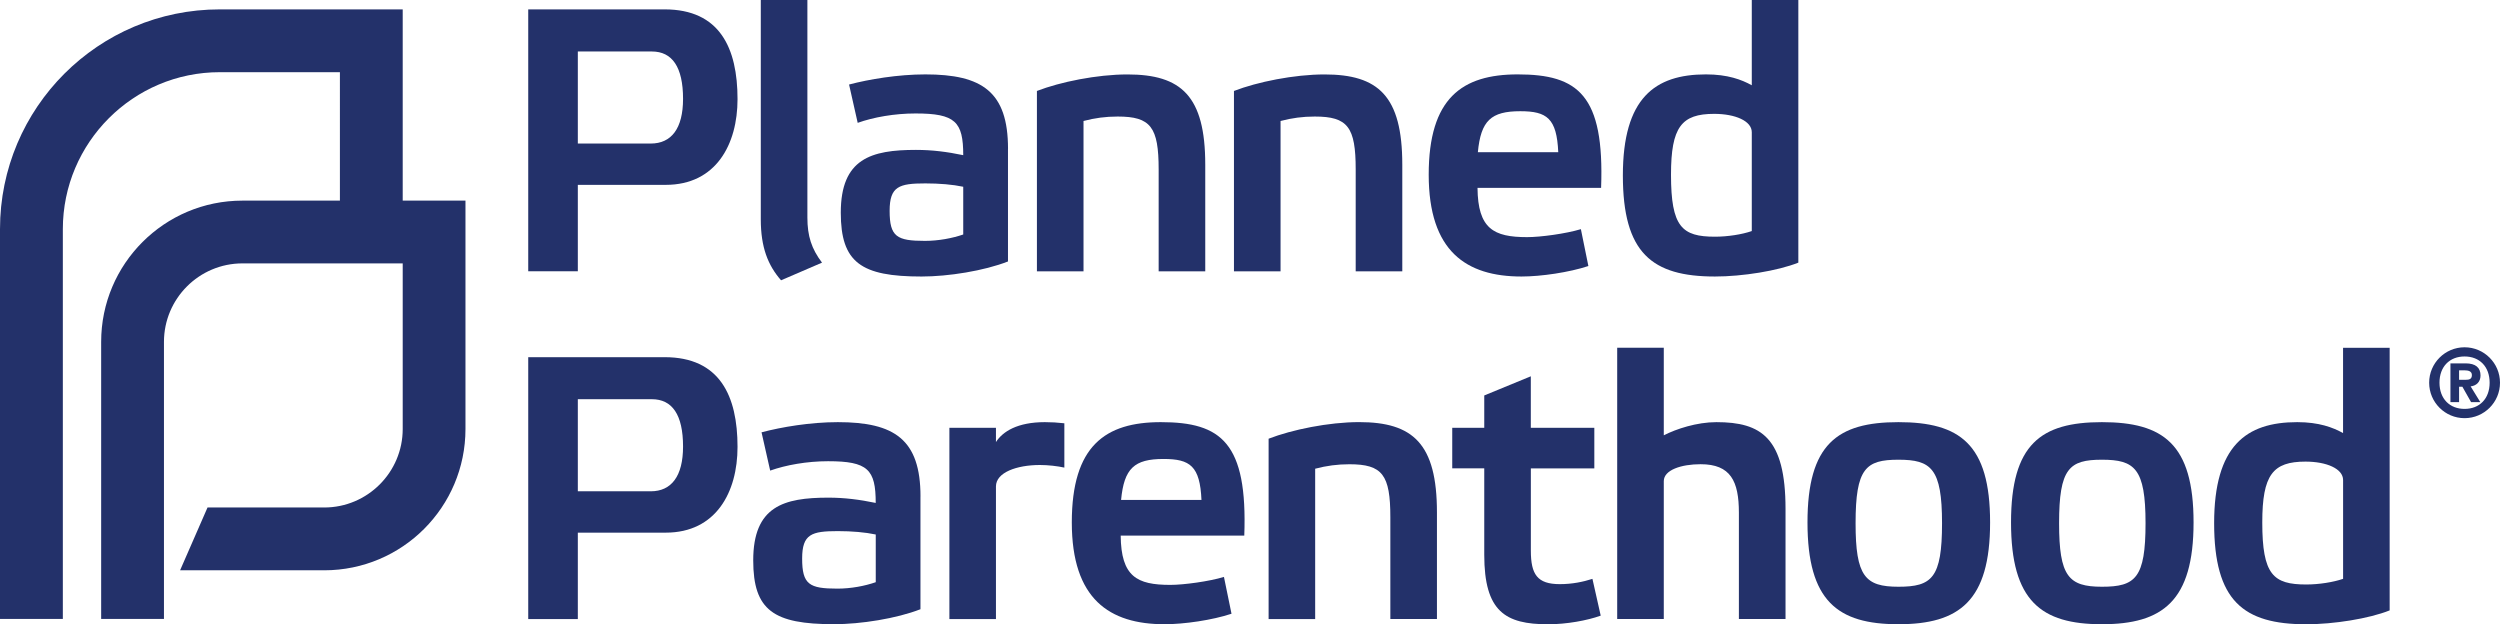
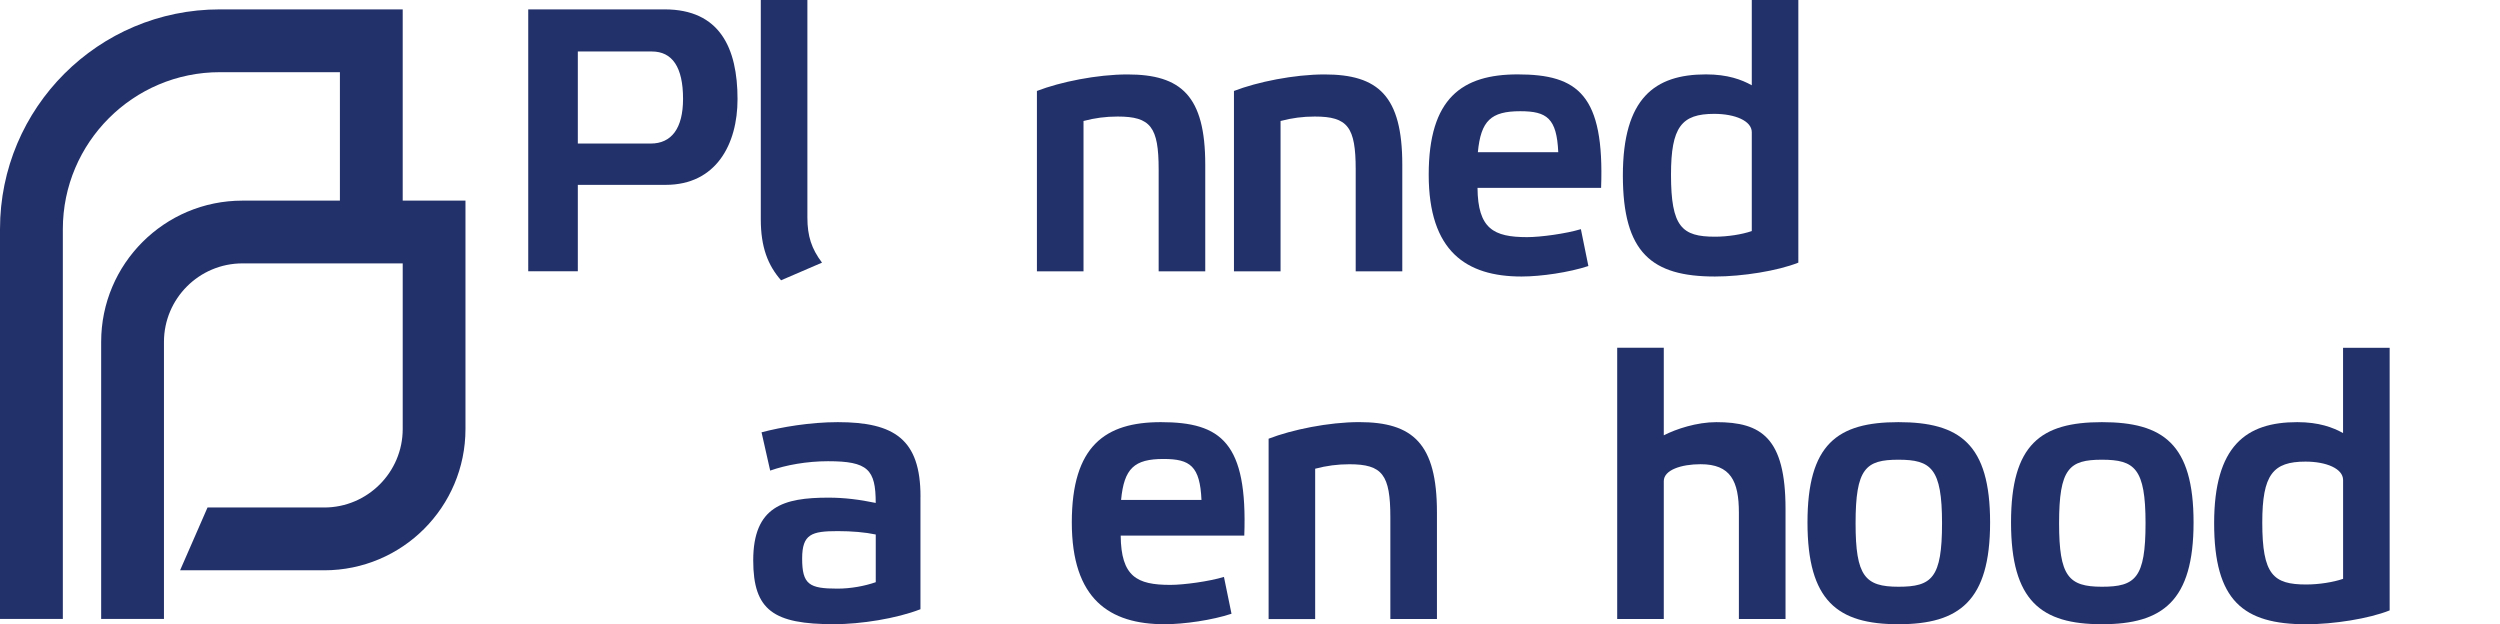
<svg xmlns="http://www.w3.org/2000/svg" id="Layer_2" viewBox="0 0 634.14 158.35" width="100%" height="100%" preserveAspectRatio="none">
  <defs>
    <style> .cls-1 { fill: #23316a; } </style>
  </defs>
  <g id="Layer_1-2">
    <g>
      <path class="cls-1" d="M118.07,50.88v57.94c0,19.79-16.04,35.84-35.83,35.84h-36.56l6.96-15.93h29.6c10.98,0,19.91-8.93,19.91-19.91v-42.01h-40.65c-10.98,0-19.91,8.93-19.91,19.91v70.27h-15.93v-70.27c0-19.79,16.04-35.83,35.84-35.83h24.72V18.31h-30.47c-21.95,0-39.81,17.86-39.81,39.81v98.87H0V58.12C0,27.33,24.95,2.38,55.74,2.38h46.41v48.5h15.92Z" />
      <g>
        <g>
          <path class="cls-1" d="M400.99,58.13c-3.81,1.15-10.2,2.02-13.63,2.02-8.49,0-12.49-2.11-12.58-12.5h31.35c.87-23.54-5.81-28.78-21.15-28.78-14.1,0-22.58,6-22.58,25.44s9.52,25.83,23.54,25.83c4.96,0,12.1-1.05,16.96-2.66l-1.9-9.35ZM374.87,38.6c.76-8.01,3.34-10.39,10.77-10.39,6.76,0,9.24,1.81,9.62,10.39h-20.4" />
          <path class="cls-1" d="M146.57,68.81v-21.92h22.3c12.77,0,18.21-10.3,18.21-21.73,0-12.97-4.49-22.78-18.5-22.78h-34.59v66.43h12.57ZM146.57,36.41V13.06h18.78c5.14,0,7.91,3.91,7.91,12.01,0,7.53-2.96,11.34-8.19,11.34h-18.49Z" />
          <path class="cls-1" d="M204.79,0h-11.81v55.66c0,7.06,1.81,11.63,5.14,15.44l10.39-4.48c-2.67-3.52-3.71-6.77-3.71-11.43V0Z" />
-           <path class="cls-1" d="M255.69,37.74c0-14.49-6.58-18.87-20.97-18.87-6.96,0-14.3,1.24-19.35,2.57l2.19,9.72c4-1.43,9.34-2.38,14.67-2.38,10.1,0,12.1,2.09,12.1,10.58-4.09-.86-7.9-1.34-12-1.34-11.34,0-19.06,2.2-19.06,15.92,0,12.67,5.15,16.2,20.49,16.2,6.76,0,15.82-1.43,21.92-3.82v-28.59ZM244.33,59.48c-2.76.95-6.28,1.62-9.71,1.62-7.15,0-8.96-1.05-8.96-7.62,0-6.2,2.38-6.96,9.06-6.96,3.52,0,6.95.28,9.61.85v12.11Z" />
          <path class="cls-1" d="M274.83,30.69c2.86-.76,5.62-1.13,8.68-1.13,8.38,0,10.39,2.66,10.39,13.43v25.83h11.82v-27.06c0-17.44-6.1-22.88-19.73-22.88-7.72,0-17.06,1.9-22.97,4.19v45.75h11.82V30.69Z" />
          <path class="cls-1" d="M324.82,30.69c2.86-.76,5.62-1.13,8.68-1.13,8.38,0,10.38,2.66,10.38,13.43v25.83h11.82v-27.06c0-17.44-6.1-22.88-19.73-22.88-7.72,0-17.05,1.9-22.97,4.19v45.75h11.82V30.69Z" />
          <path class="cls-1" d="M456.16,0h-11.81v21.63c-2.58-1.43-6.11-2.76-11.63-2.76-12.96,0-21.07,6-21.07,25.64s7.34,25.63,23.36,25.63c6.95,0,15.91-1.43,21.15-3.52V0ZM444.35,58.61c-2.48.86-6.11,1.43-9.34,1.43-8.39,0-11.15-2.48-11.15-15.73,0-12.1,2.66-15.43,10.95-15.43,5.34,0,9.54,1.8,9.54,4.65v25.07Z" />
        </g>
        <g>
-           <path class="cls-1" d="M146.57,157.03v-21.92h22.3c12.77,0,18.21-10.29,18.21-21.74,0-12.95-4.49-22.77-18.5-22.77h-34.59v66.43h12.57ZM146.57,124.62v-23.36h18.78c5.14,0,7.91,3.9,7.91,12.01,0,7.53-2.96,11.35-8.19,11.35h-18.49Z" />
          <path class="cls-1" d="M233.49,125.96c0-14.49-6.59-18.88-20.97-18.88-6.96,0-14.3,1.24-19.35,2.58l2.19,9.71c4-1.42,9.34-2.38,14.68-2.38,10.1,0,12.09,2.09,12.09,10.58-4.09-.85-7.9-1.34-12.01-1.34-11.33,0-19.06,2.19-19.06,15.91,0,12.68,5.15,16.19,20.5,16.19,6.76,0,15.82-1.42,21.92-3.8v-28.59ZM222.13,147.68c-2.76.96-6.28,1.63-9.71,1.63-7.15,0-8.95-1.05-8.95-7.63,0-6.21,2.38-6.96,9.06-6.96,3.52,0,6.95.29,9.61.86v12.1Z" />
-           <path class="cls-1" d="M240.82,157.03h11.81v-33.65c0-3.53,5.25-5.43,11.16-5.43,2.1,0,4.48.28,6.19.66v-11.24c-1.71-.2-3.34-.29-4.95-.29-6.96,0-10.68,2.38-12.4,5.05v-3.62h-11.81v48.51Z" />
          <path class="cls-1" d="M310.47,146.34c-3.81,1.15-10.2,2.02-13.62,2.02-8.48,0-12.48-2.1-12.58-12.5h31.35c.86-23.54-5.82-28.78-21.17-28.78-14.09,0-22.58,6.01-22.58,25.44s9.53,25.82,23.53,25.82c4.96,0,12.11-1.04,16.98-2.66l-1.92-9.35ZM284.37,126.81c.76-8.01,3.34-10.39,10.77-10.39,6.76,0,9.24,1.81,9.62,10.39h-20.39" />
          <path class="cls-1" d="M333.61,118.89c2.86-.75,5.62-1.13,8.67-1.13,8.39,0,10.39,2.67,10.39,13.44v25.82h11.82v-27.07c0-17.44-6.1-22.88-19.74-22.88-7.71,0-17.06,1.92-22.96,4.21v45.74h11.81v-38.13Z" />
-           <path class="cls-1" d="M404.41,118.8v-10.29h-16.11v-13.06l-11.81,4.86v8.2h-8.12v10.29h8.12v21.92c0,14.4,5.34,17.63,16.19,17.63,4.67,0,9.92-.95,13.35-2.19l-2.1-9.33c-2.38.77-5.15,1.34-8.28,1.34-5.72,0-7.34-2.48-7.34-8.49v-20.87h16.11Z" />
          <path class="cls-1" d="M452.91,129.09c0-18.11-6.19-22.01-17.54-22.01-4.96,0-10.19,1.72-13.34,3.34v-22.21h-11.82v68.81h11.82v-34.98c0-2.85,4.48-4.29,9.34-4.29,7.62,0,9.71,4.29,9.71,12.3v26.97h11.83v-27.93" />
          <path class="cls-1" d="M458.48,132.52c0,19.92,7.62,25.82,23.06,25.82s23.26-5.9,23.26-25.82-7.72-25.44-23.26-25.44-23.06,5.62-23.06,25.44M470.68,132.72c0-13.92,2.57-16.11,10.87-16.11s11.06,2.19,11.06,16.11-2.58,16.11-11.06,16.11-10.87-2.67-10.87-16.11" />
          <path class="cls-1" d="M510.11,132.52c0,19.92,7.62,25.82,23.05,25.82s23.25-5.9,23.25-25.82-7.72-25.44-23.25-25.44-23.05,5.62-23.05,25.44M522.3,132.72c0-13.92,2.57-16.11,10.87-16.11s11.06,2.19,11.06,16.11-2.56,16.11-11.06,16.11-10.87-2.67-10.87-16.11" />
          <path class="cls-1" d="M606.15,88.22h-11.82v21.63c-2.58-1.43-6.11-2.77-11.63-2.77-12.97,0-21.07,6.01-21.07,25.64s7.34,25.63,23.36,25.63c6.95,0,15.92-1.42,21.16-3.52v-66.62ZM594.33,146.83c-2.48.85-6.11,1.43-9.34,1.43-8.39,0-11.15-2.48-11.15-15.73,0-12.1,2.67-15.44,10.96-15.44,5.34,0,9.54,1.8,9.54,4.67v25.07Z" />
        </g>
-         <path class="cls-1" d="M625.15,88.09c4.96,0,8.99,4.03,8.99,8.99s-4.03,8.99-8.99,8.99-8.98-4.03-8.98-8.99,4.03-8.99,8.98-8.99ZM625.15,103.72c3.79,0,6.36-2.57,6.36-6.65s-2.57-6.65-6.36-6.65-6.36,2.58-6.36,6.65,2.58,6.65,6.36,6.65ZM621.58,92.17h3.83c2.57,0,3.79,1.1,3.79,3.07,0,1.67-1.08,2.6-2.51,2.77l2.46,4h-2.34l-2.21-3.91h-.84v3.91h-2.19v-9.84ZM623.77,96.34h1.62c.96,0,1.62-.17,1.62-1.21s-1.05-1.19-1.84-1.19h-1.41v2.41Z" />
      </g>
    </g>
  </g>
</svg>